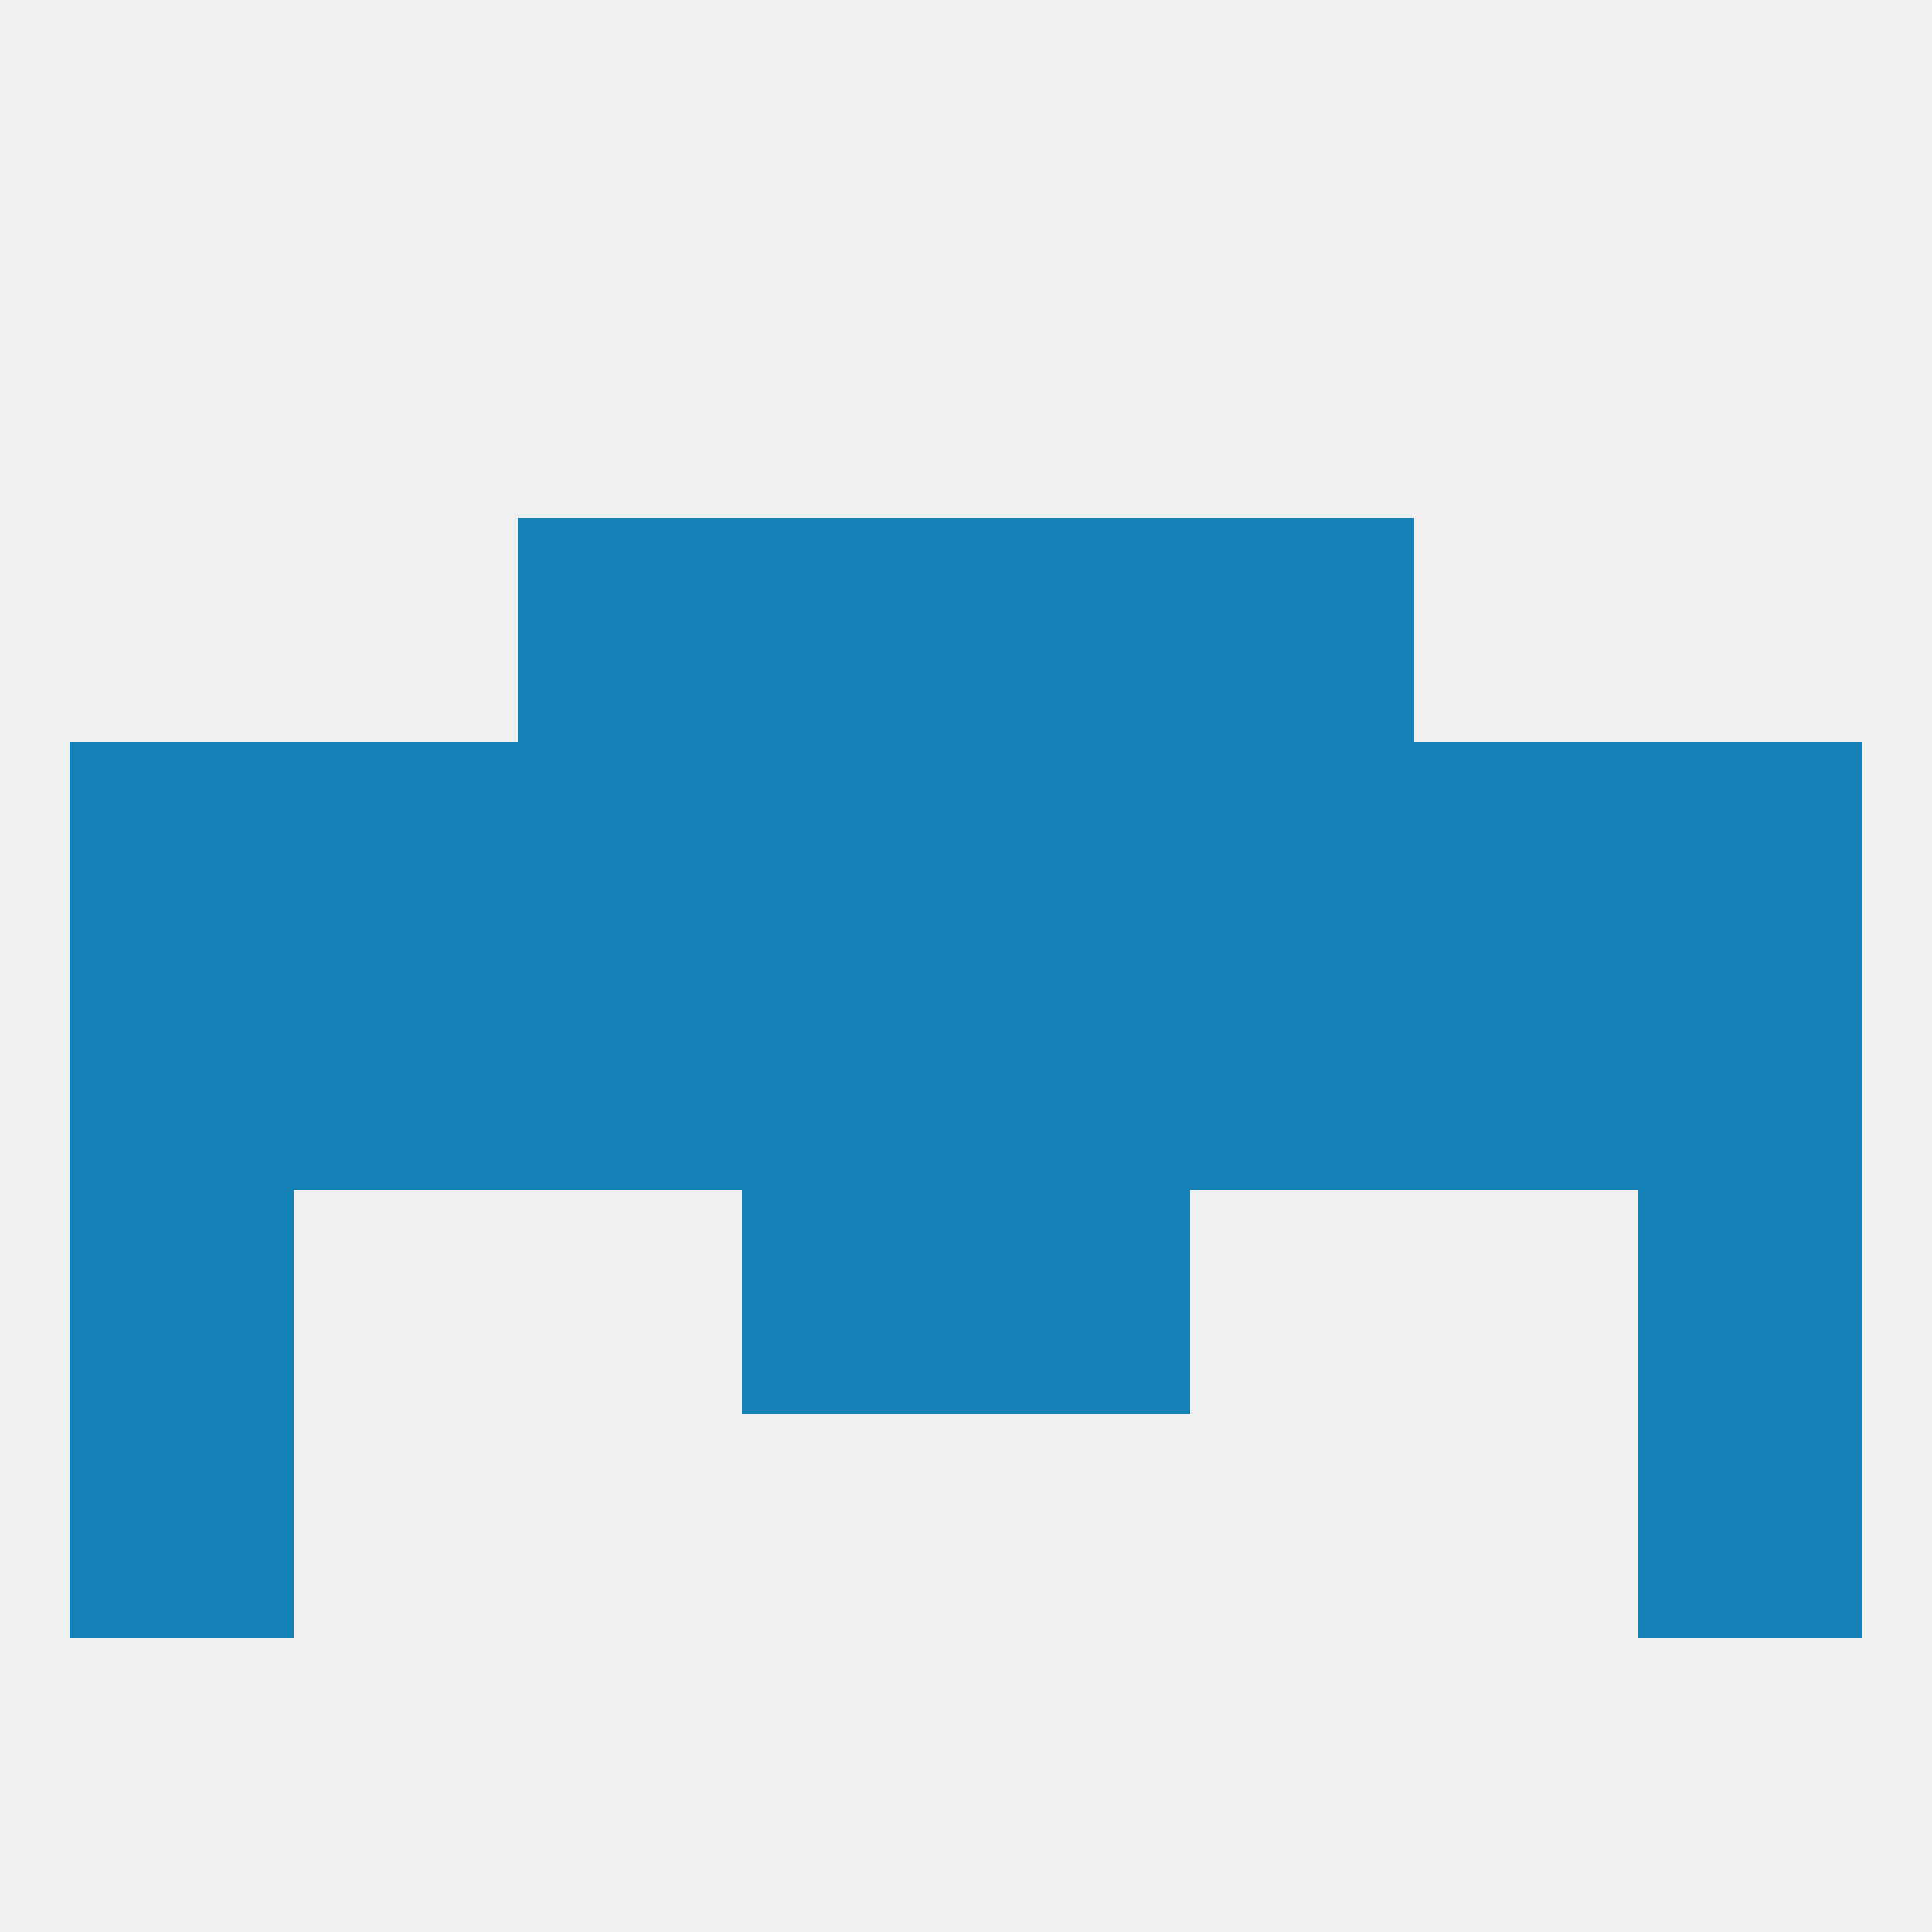
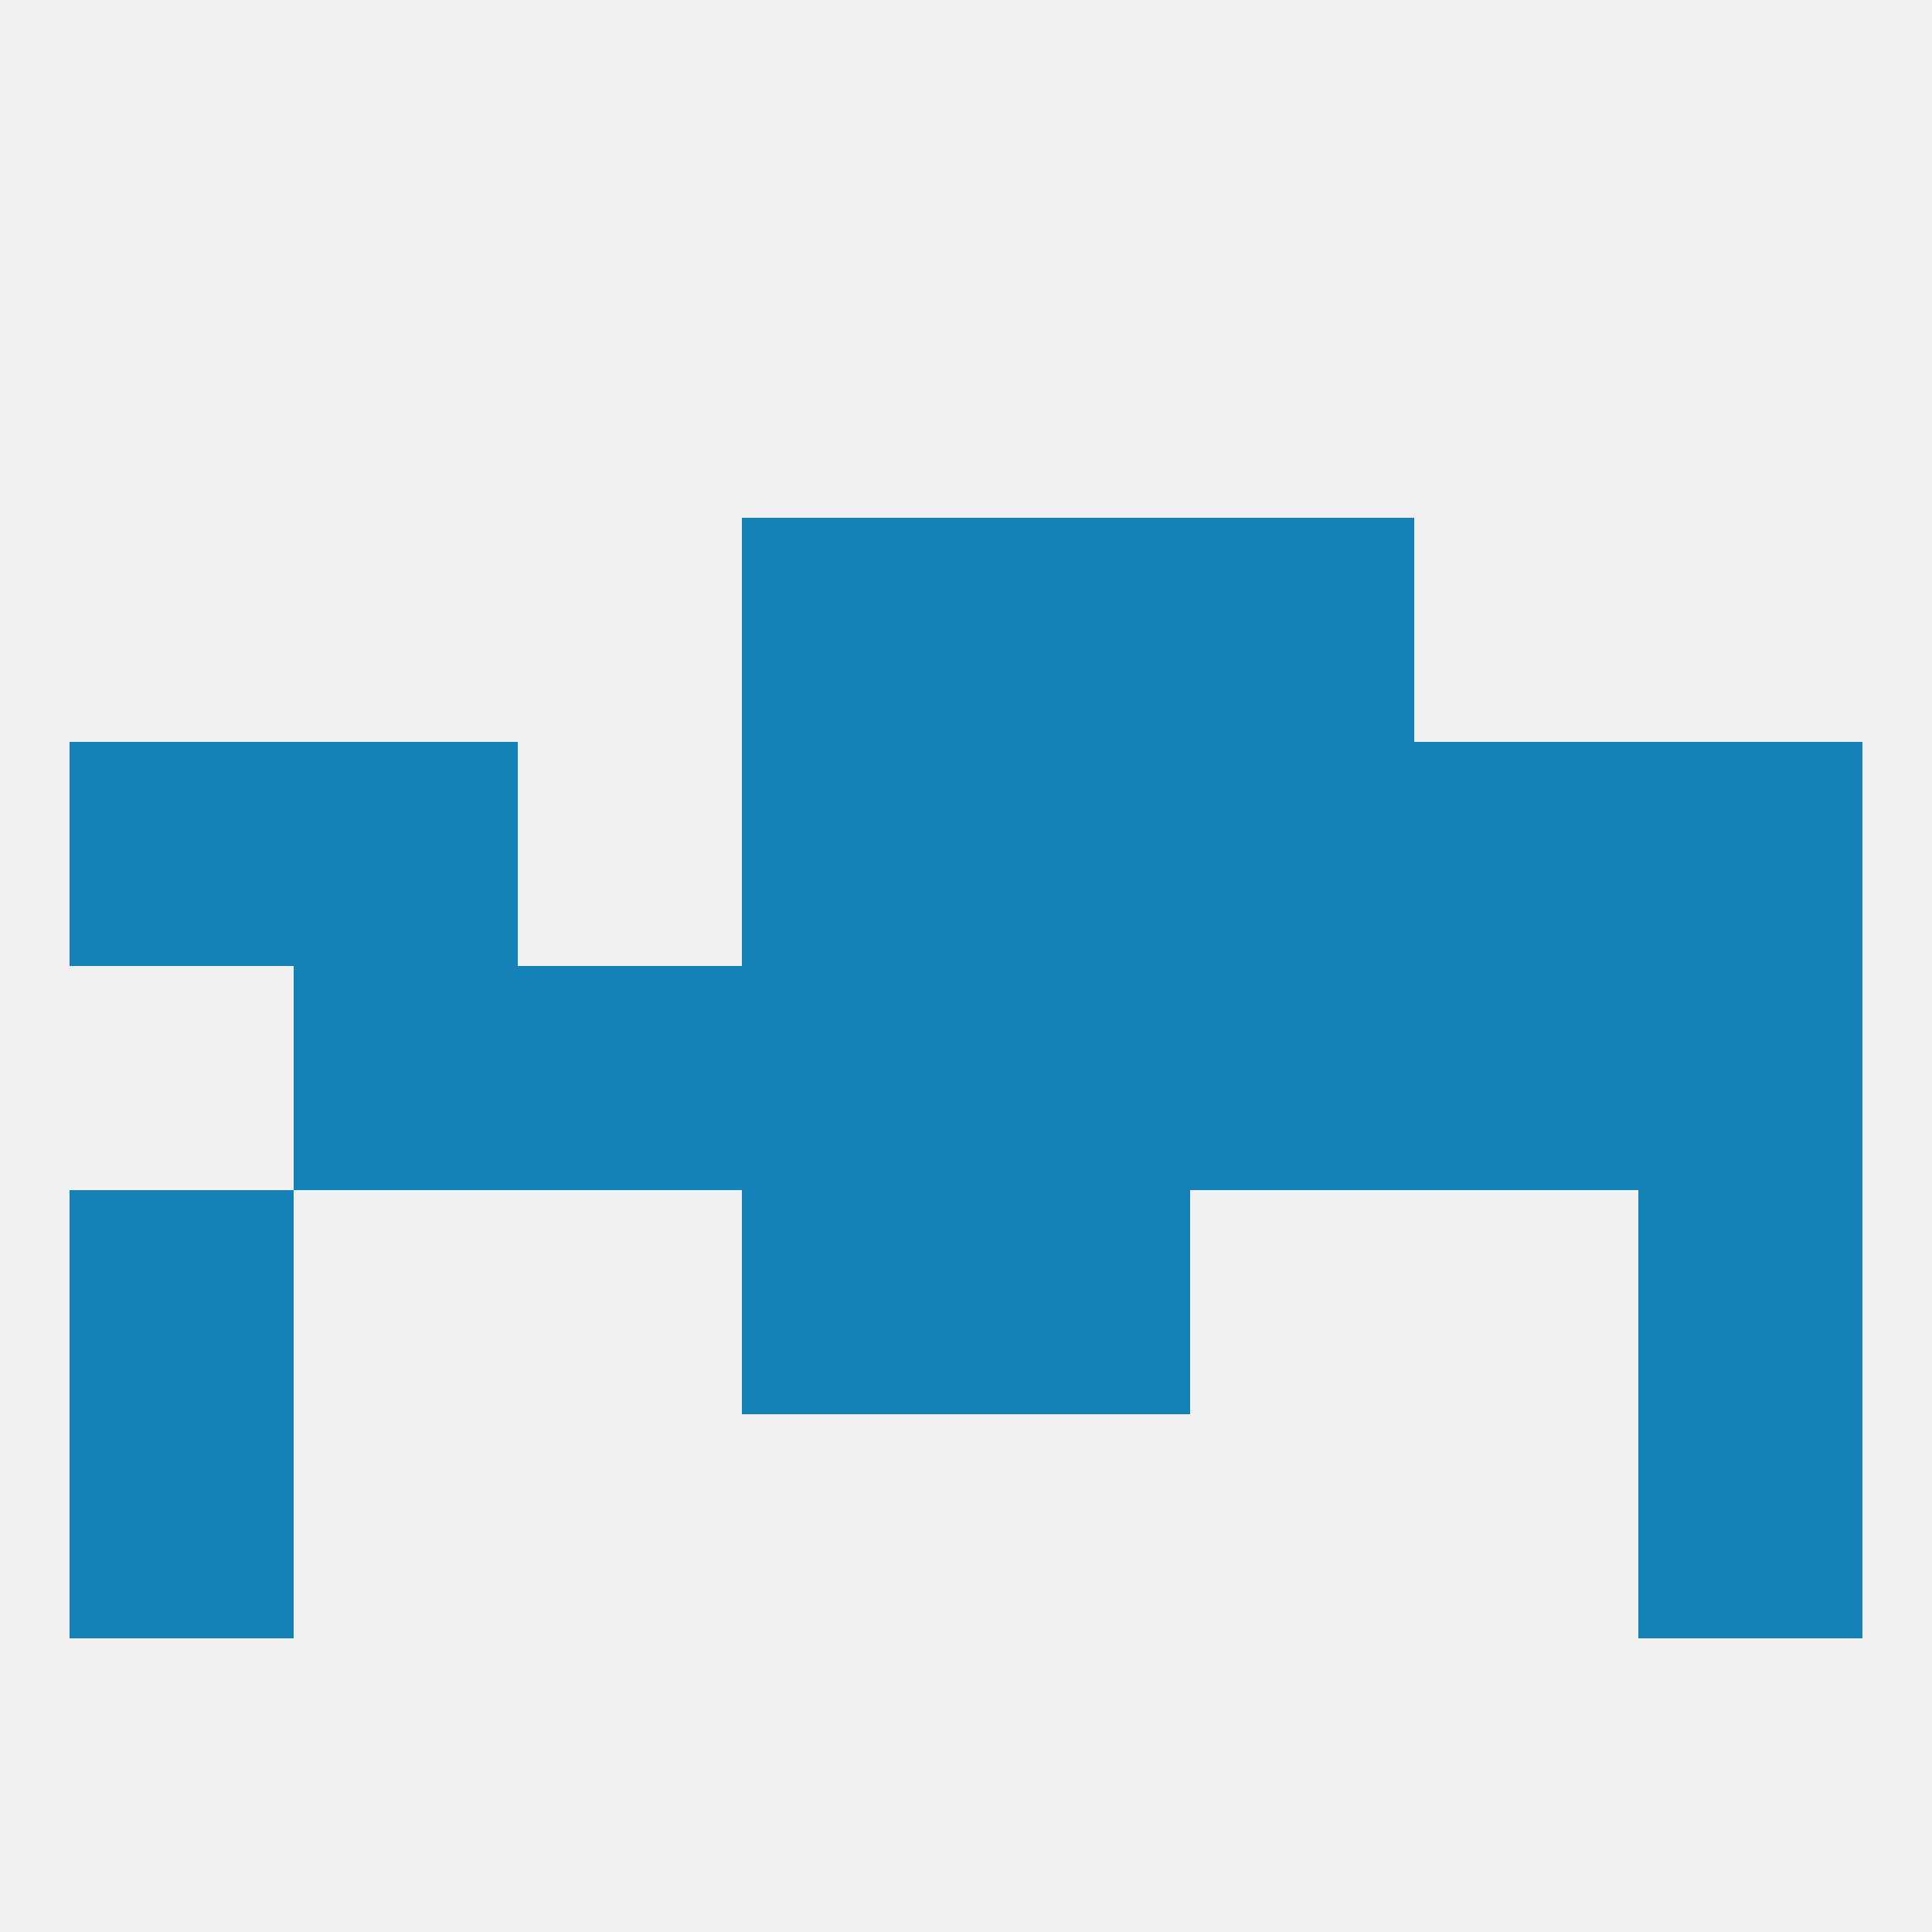
<svg xmlns="http://www.w3.org/2000/svg" version="1.1" baseprofile="full" width="250" height="250" viewBox="0 0 250 250">
  <rect width="100%" height="100%" fill="rgba(240,240,240,255)" />
-   <rect x="67" y="67" width="29" height="29" fill="rgba(20,129,183,255)" />
  <rect x="154" y="67" width="29" height="29" fill="rgba(20,129,183,255)" />
  <rect x="96" y="67" width="29" height="29" fill="rgba(20,129,183,255)" />
  <rect x="125" y="67" width="29" height="29" fill="rgba(20,129,183,255)" />
  <rect x="96" y="154" width="29" height="29" fill="rgba(20,129,183,255)" />
  <rect x="125" y="154" width="29" height="29" fill="rgba(20,129,183,255)" />
  <rect x="9" y="154" width="29" height="29" fill="rgba(20,129,183,255)" />
  <rect x="212" y="154" width="29" height="29" fill="rgba(20,129,183,255)" />
  <rect x="9" y="183" width="29" height="29" fill="rgba(20,129,183,255)" />
  <rect x="212" y="183" width="29" height="29" fill="rgba(20,129,183,255)" />
  <rect x="212" y="125" width="29" height="29" fill="rgba(20,129,183,255)" />
  <rect x="154" y="125" width="29" height="29" fill="rgba(20,129,183,255)" />
  <rect x="38" y="125" width="29" height="29" fill="rgba(20,129,183,255)" />
  <rect x="183" y="125" width="29" height="29" fill="rgba(20,129,183,255)" />
-   <rect x="9" y="125" width="29" height="29" fill="rgba(20,129,183,255)" />
  <rect x="67" y="125" width="29" height="29" fill="rgba(20,129,183,255)" />
  <rect x="96" y="125" width="29" height="29" fill="rgba(20,129,183,255)" />
  <rect x="125" y="125" width="29" height="29" fill="rgba(20,129,183,255)" />
  <rect x="9" y="96" width="29" height="29" fill="rgba(20,129,183,255)" />
  <rect x="38" y="96" width="29" height="29" fill="rgba(20,129,183,255)" />
  <rect x="183" y="96" width="29" height="29" fill="rgba(20,129,183,255)" />
-   <rect x="67" y="96" width="29" height="29" fill="rgba(20,129,183,255)" />
  <rect x="212" y="96" width="29" height="29" fill="rgba(20,129,183,255)" />
  <rect x="96" y="96" width="29" height="29" fill="rgba(20,129,183,255)" />
  <rect x="125" y="96" width="29" height="29" fill="rgba(20,129,183,255)" />
  <rect x="154" y="96" width="29" height="29" fill="rgba(20,129,183,255)" />
</svg>